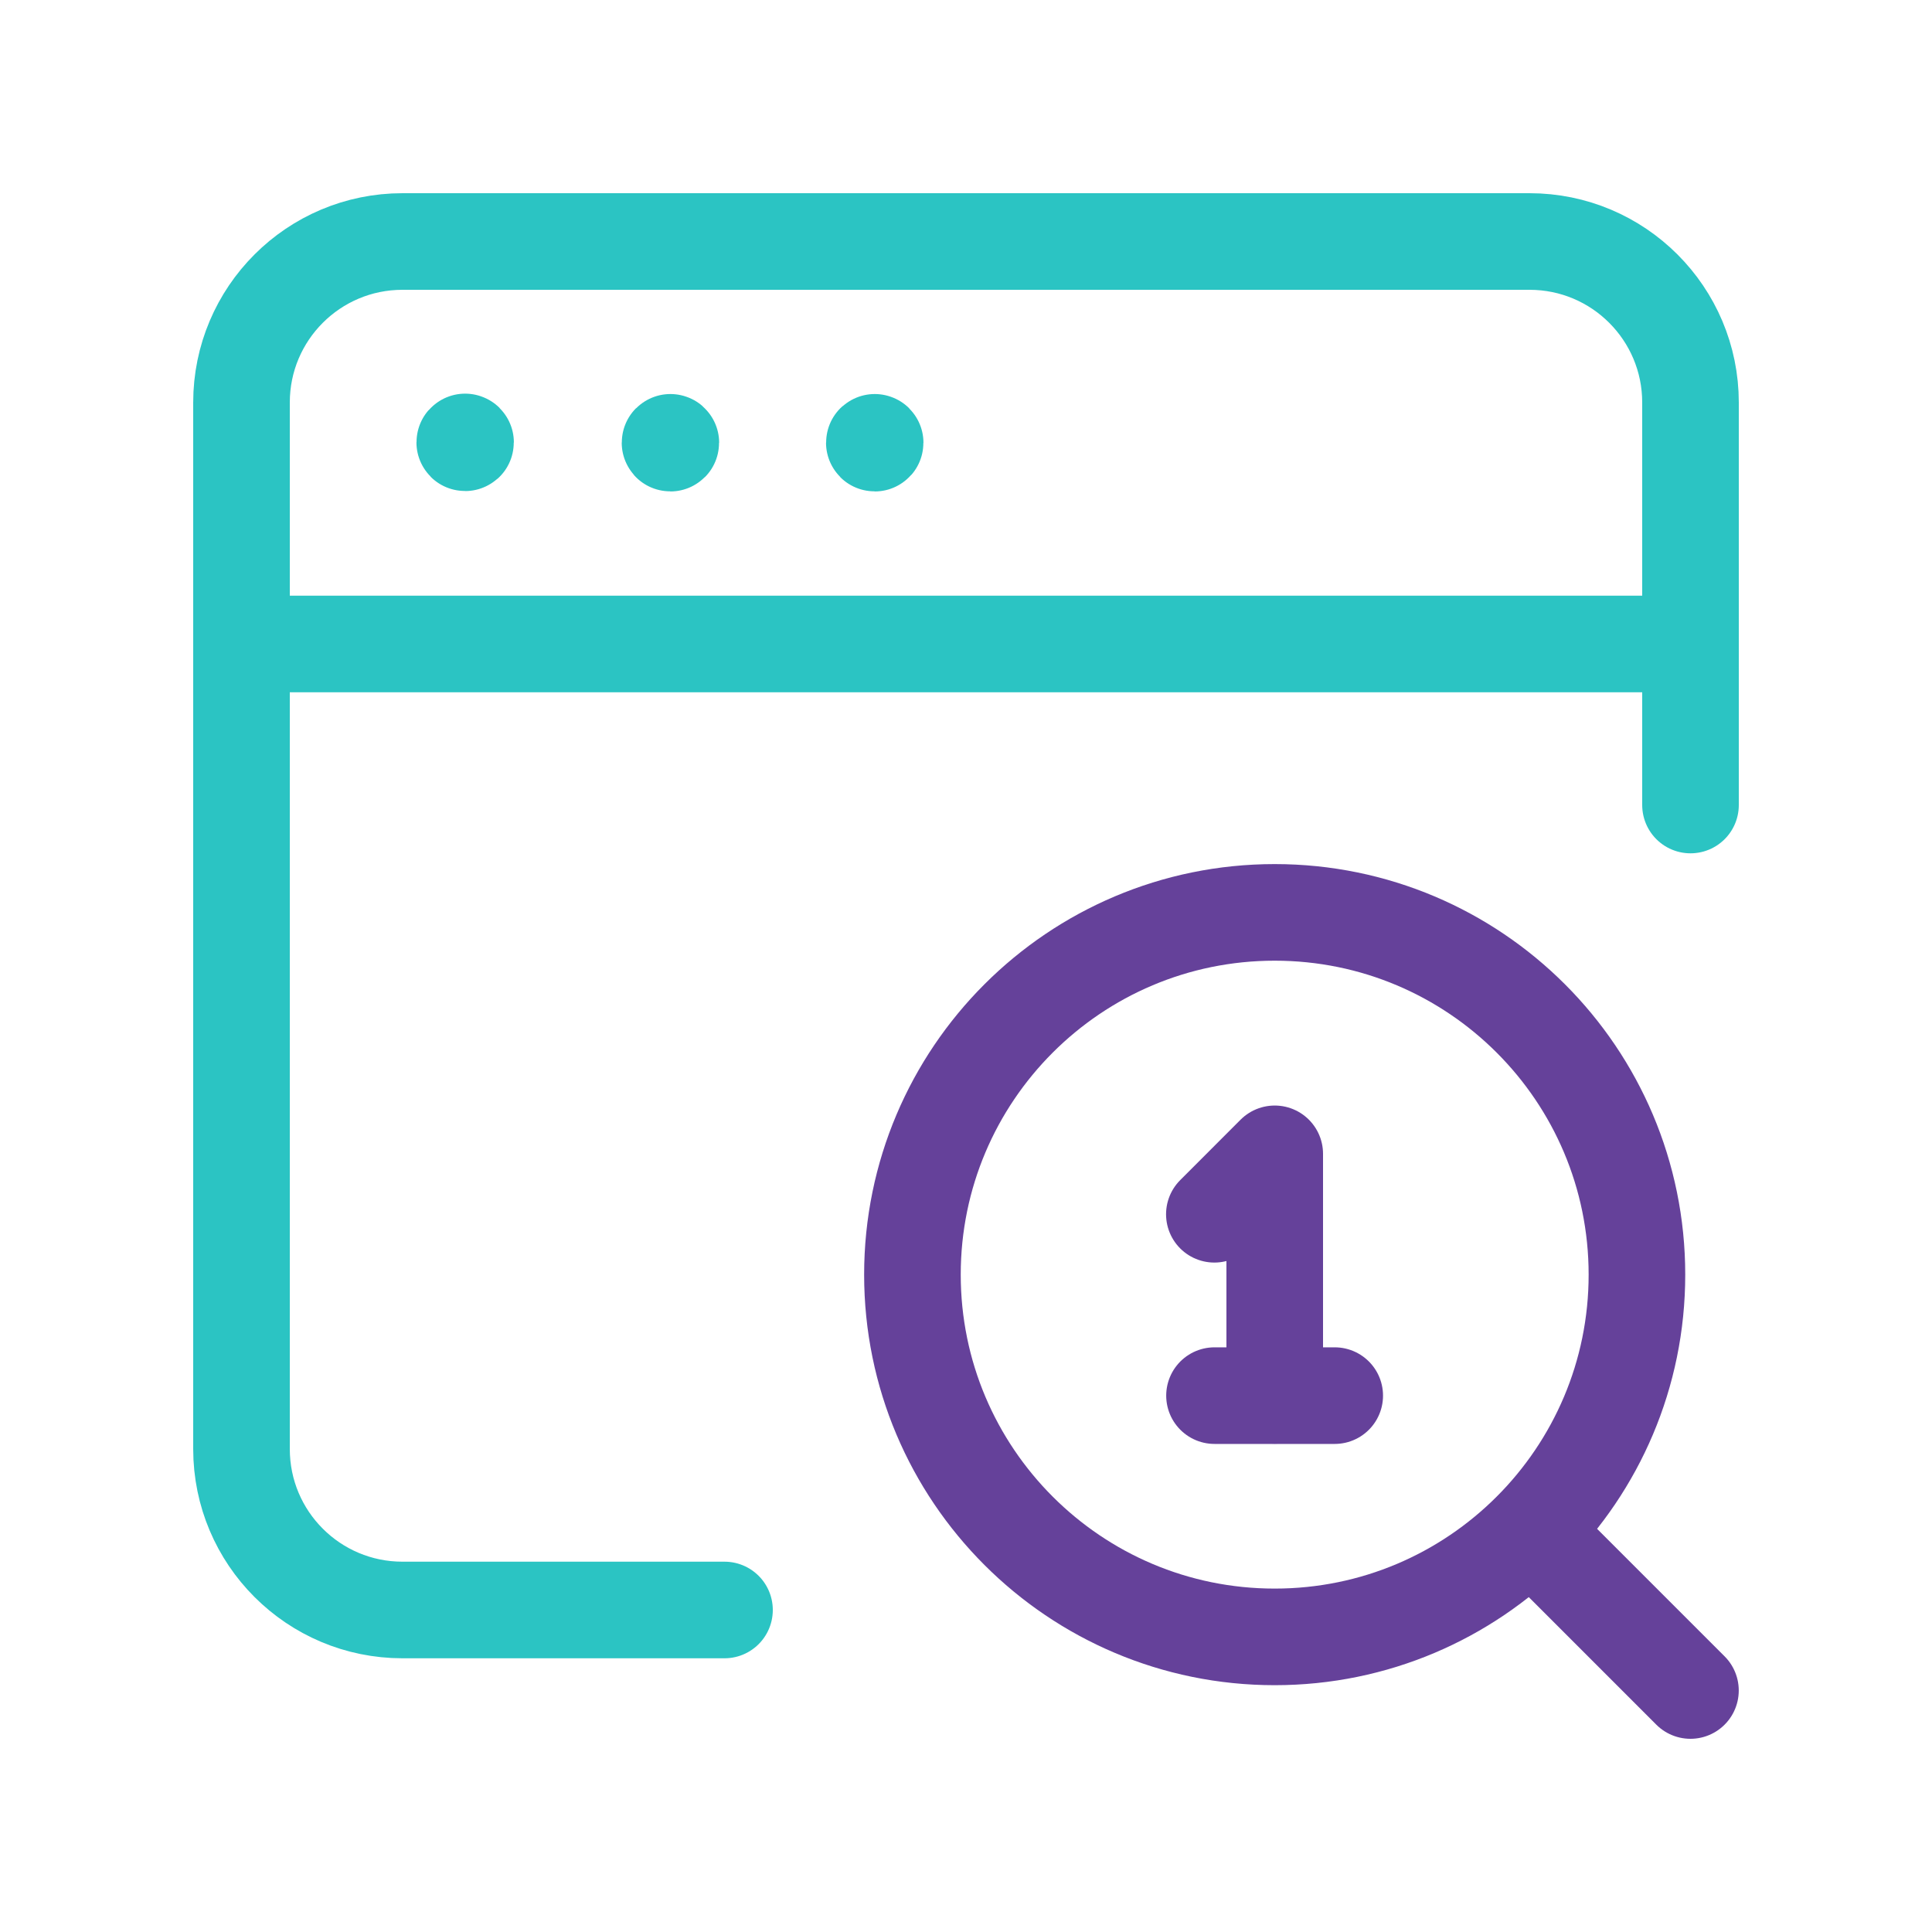
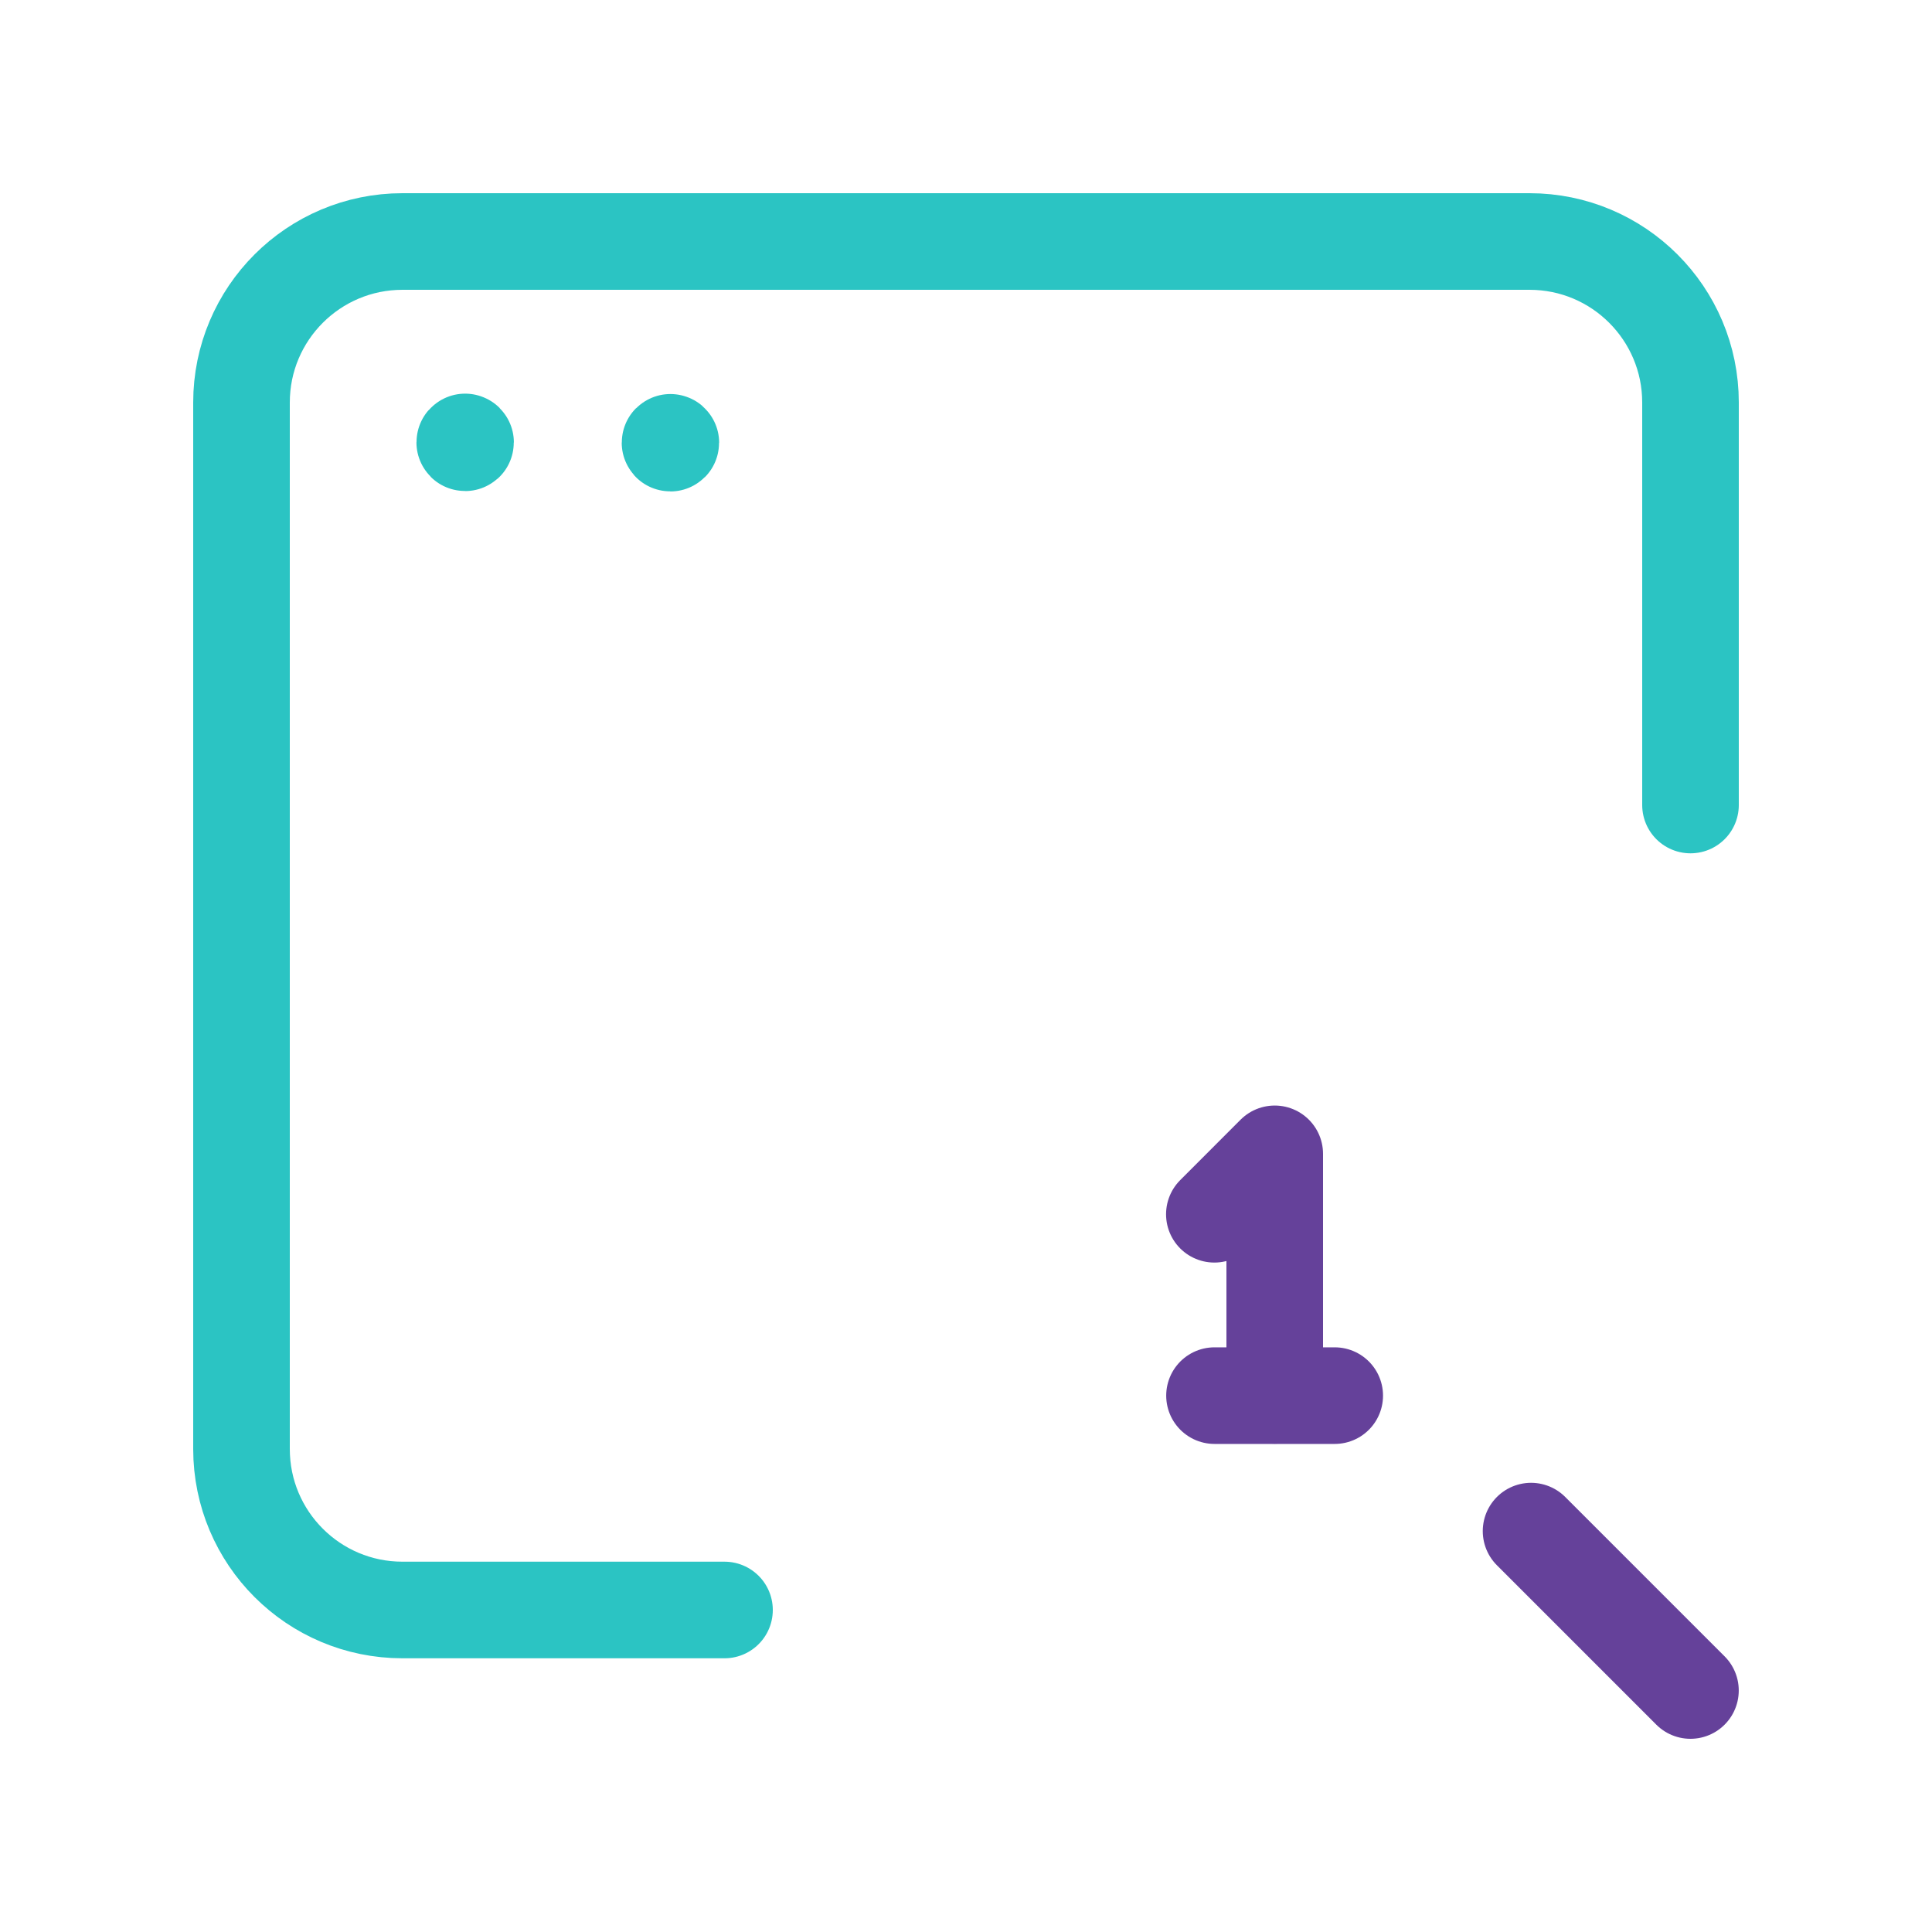
<svg xmlns="http://www.w3.org/2000/svg" width="40" height="40" viewBox="0 0 40 40" fill="none">
-   <path d="M18.111 9.158C18.106 9.158 18.102 9.161 18.102 9.166C18.102 9.171 18.106 9.175 18.111 9.175C18.116 9.175 18.119 9.171 18.119 9.166C18.119 9.161 18.116 9.158 18.111 9.158" stroke="#2BC4C3" stroke-width="2" stroke-linecap="round" stroke-linejoin="round" />
  <path d="M13.88 9.158C13.875 9.158 13.872 9.161 13.872 9.166C13.872 9.171 13.875 9.175 13.88 9.175C13.885 9.175 13.889 9.171 13.889 9.166C13.889 9.161 13.885 9.158 13.88 9.158" stroke="#2BC4C3" stroke-width="2" stroke-linecap="round" stroke-linejoin="round" />
  <path d="M9.63 9.15C9.625 9.15 9.622 9.154 9.622 9.159C9.622 9.164 9.625 9.167 9.63 9.167C9.635 9.167 9.639 9.164 9.639 9.159C9.639 9.154 9.635 9.15 9.63 9.15" stroke="#2BC4C3" stroke-width="2" stroke-linecap="round" stroke-linejoin="round" />
-   <path d="M5 13.333H35" stroke="#2BC4C3" stroke-width="2" stroke-linecap="round" stroke-linejoin="round" />
  <path d="M35 16.667V8.333C35 6.492 33.508 5 31.667 5H8.333C6.492 5 5 6.492 5 8.333V30C5 31.842 6.492 33.333 8.333 33.333H15" stroke="#2BC4C3" stroke-width="2" stroke-linecap="round" stroke-linejoin="round" />
  <path d="M34.999 35L31.699 31.7" stroke="#65419A" stroke-width="2" stroke-linecap="round" stroke-linejoin="round" />
-   <path d="M26.391 33.89C22.249 33.89 18.891 30.531 18.891 26.39C18.891 22.248 22.249 18.89 26.391 18.89C30.534 18.89 33.891 22.248 33.891 26.39C33.891 30.531 30.534 33.89 26.391 33.89" stroke="#65419A" stroke-width="2" stroke-linecap="round" stroke-linejoin="round" />
  <path d="M25.142 25.14L26.392 23.889V28.89" stroke="#65419A" stroke-width="2" stroke-linecap="round" stroke-linejoin="round" />
  <path d="M25.145 28.895H27.634" stroke="#65419A" stroke-width="2" stroke-linecap="round" stroke-linejoin="round" />
</svg>